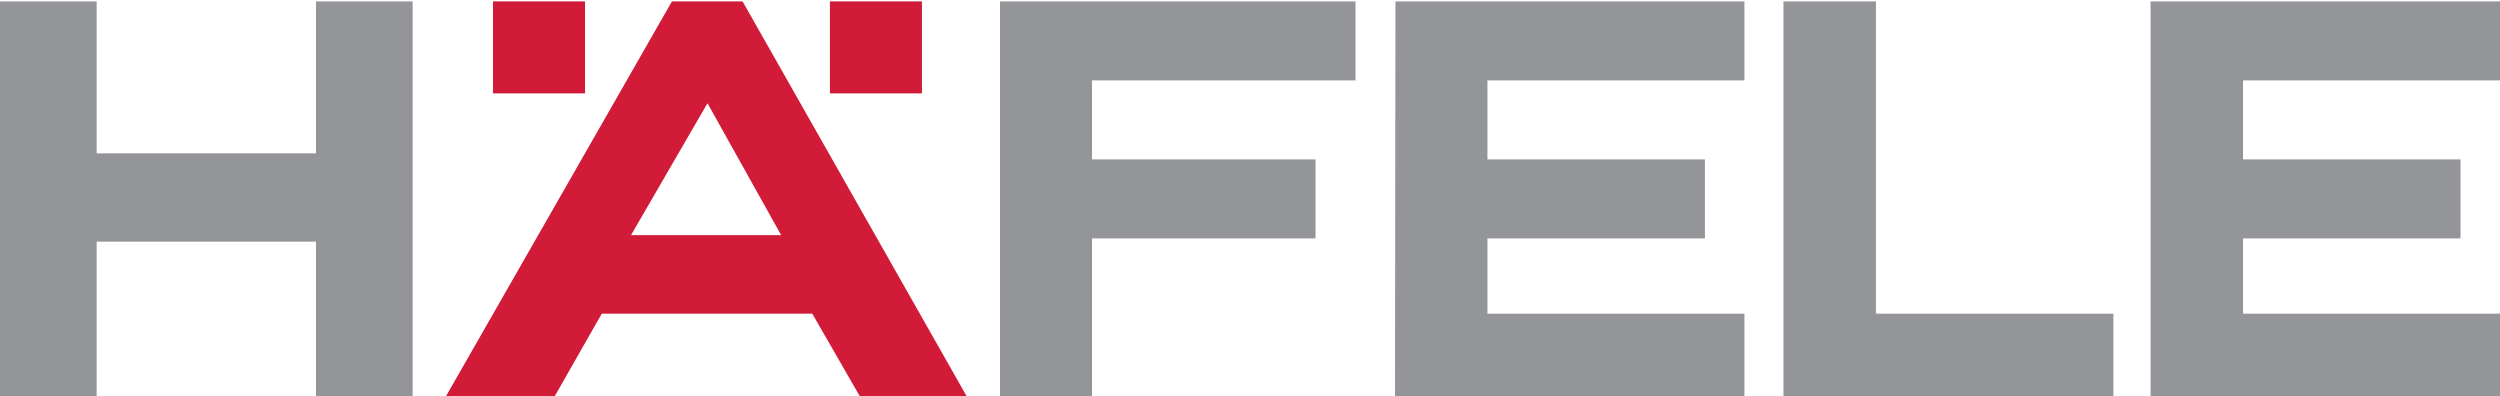
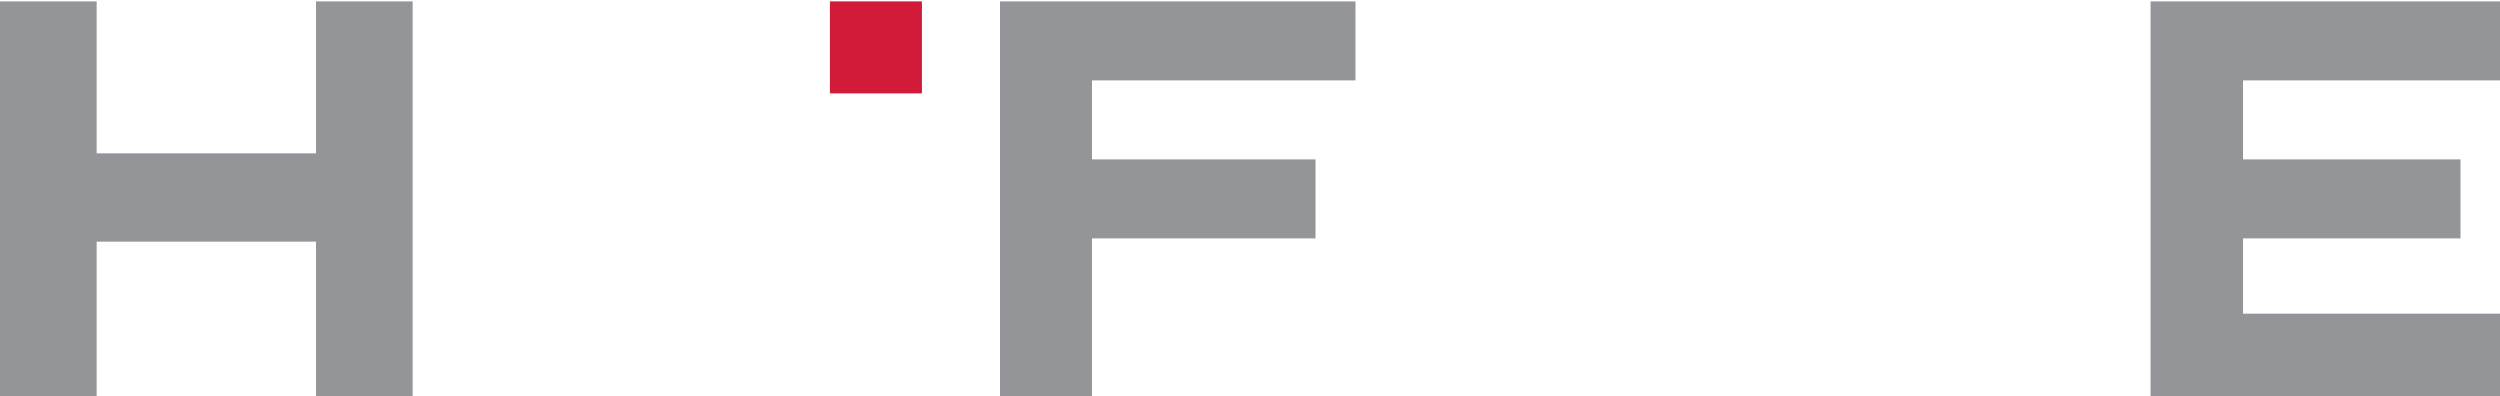
<svg xmlns="http://www.w3.org/2000/svg" id="Layer_1" version="1.1" viewBox="0 0 538 85.3">
  <defs>
    <style>
      .st0 {
        fill: #d21b38;
      }

      .st1 {
        fill: #939598;
      }
    </style>
  </defs>
-   <polygon class="st0" points="106.1 20.1 125.9 20.1 125.9 .3 106.1 .3 106.1 20.1" />
  <polygon class="st1" points="235 34.3 235 17.3 291.7 17.3 291.7 .3 215.2 .3 215.2 85.3 235 85.3 235 51.3 283.1 51.3 283.1 34.3 235 34.3" />
  <polygon class="st0" points="178.6 20.1 198.4 20.1 198.4 .3 178.6 .3 178.6 20.1" />
-   <path class="st0" d="M159.8.3h-15.2l-48.7,85.1h23.4l10.2-17.9h45.3l10.3,17.9h23L159.8.3h0ZM152.3,22.3l15.8,28.3h-32.3l16.4-28.3h0Z" />
-   <polygon class="st1" points="383.8 85.3 454.8 85.3 454.8 67.5 403.7 67.5 403.7 .3 383.8 .3 383.8 85.3" />
  <polygon class="st1" points="68 .3 68 33 20.8 33 20.8 .3 0 .3 0 85.3 20.8 85.3 20.8 52 68 52 68 85.3 88.8 85.3 88.8 .3 68 .3" />
-   <polygon class="st1" points="366.9 51.3 366.9 34.3 320.1 34.3 320.1 17.3 375.4 17.3 375.4 .3 300.3 .3 300.2 85.3 375.4 85.3 375.4 67.5 320.1 67.5 320.1 51.3 366.9 51.3" />
  <polygon class="st1" points="462.8 .3 462.8 85.3 538 85.3 538 67.5 482.7 67.5 482.7 51.3 529.5 51.3 529.5 34.3 482.7 34.3 482.7 17.3 538 17.3 538 .3 462.8 .3" />
</svg>